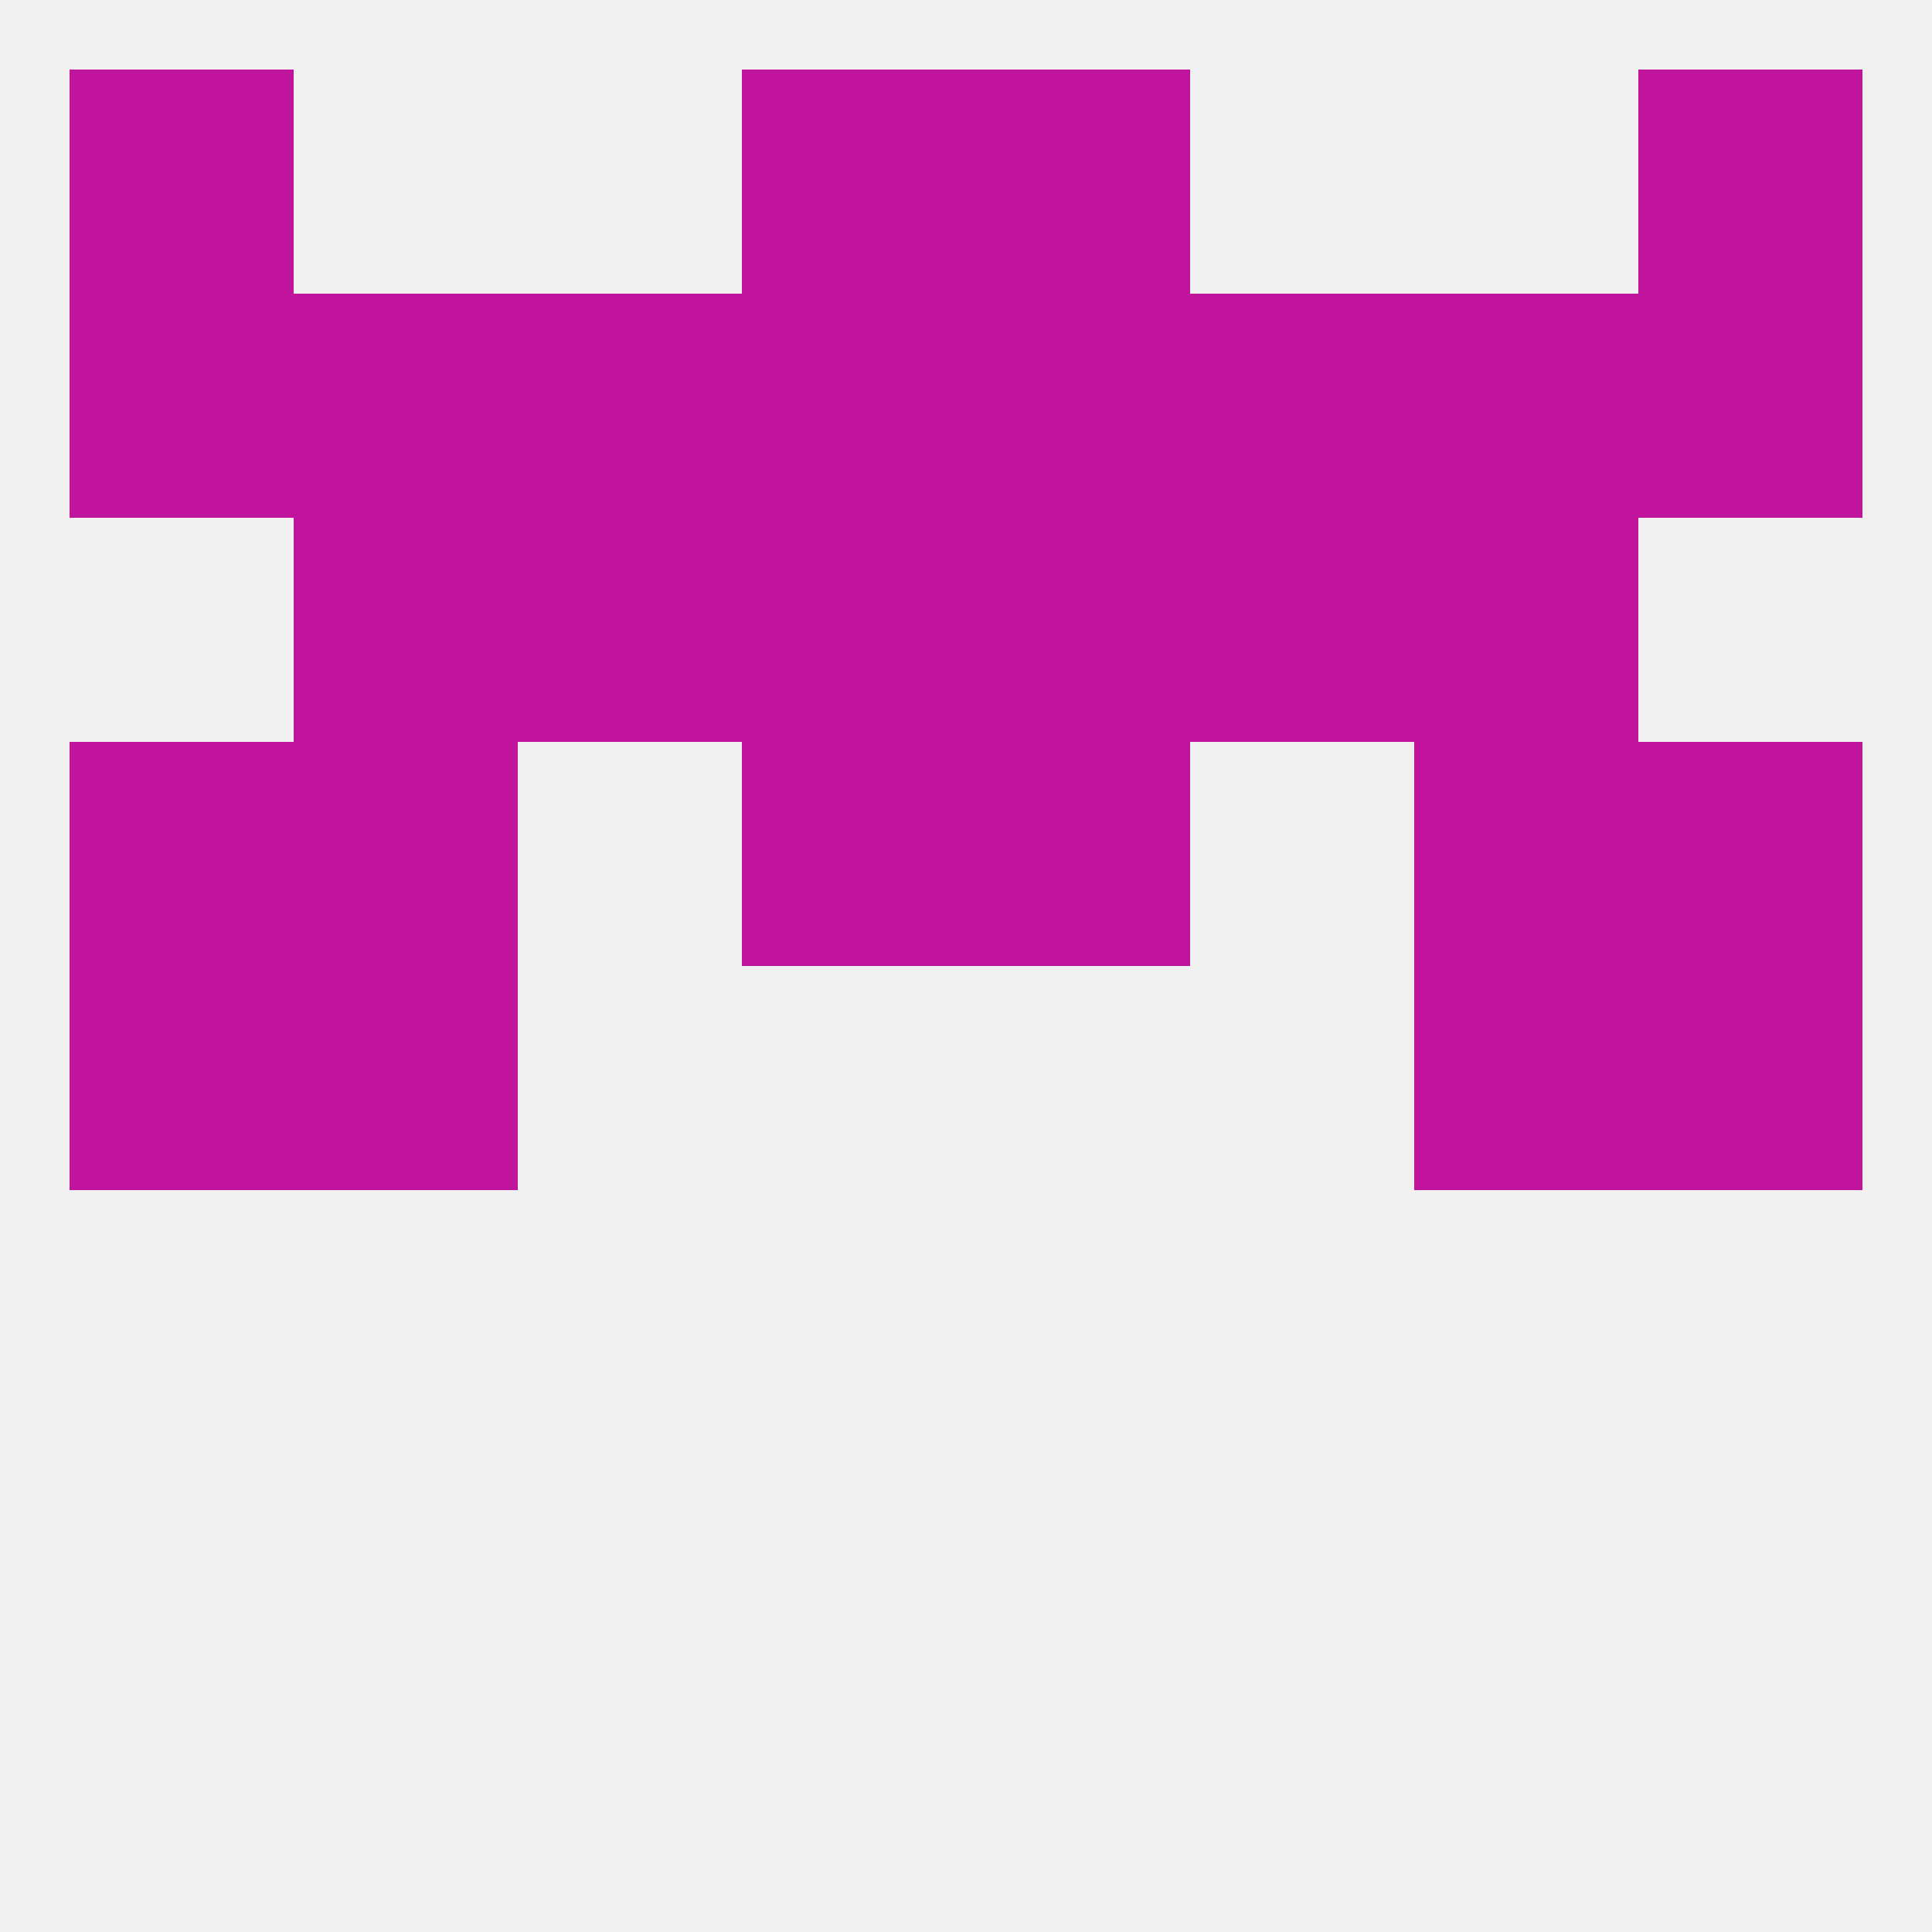
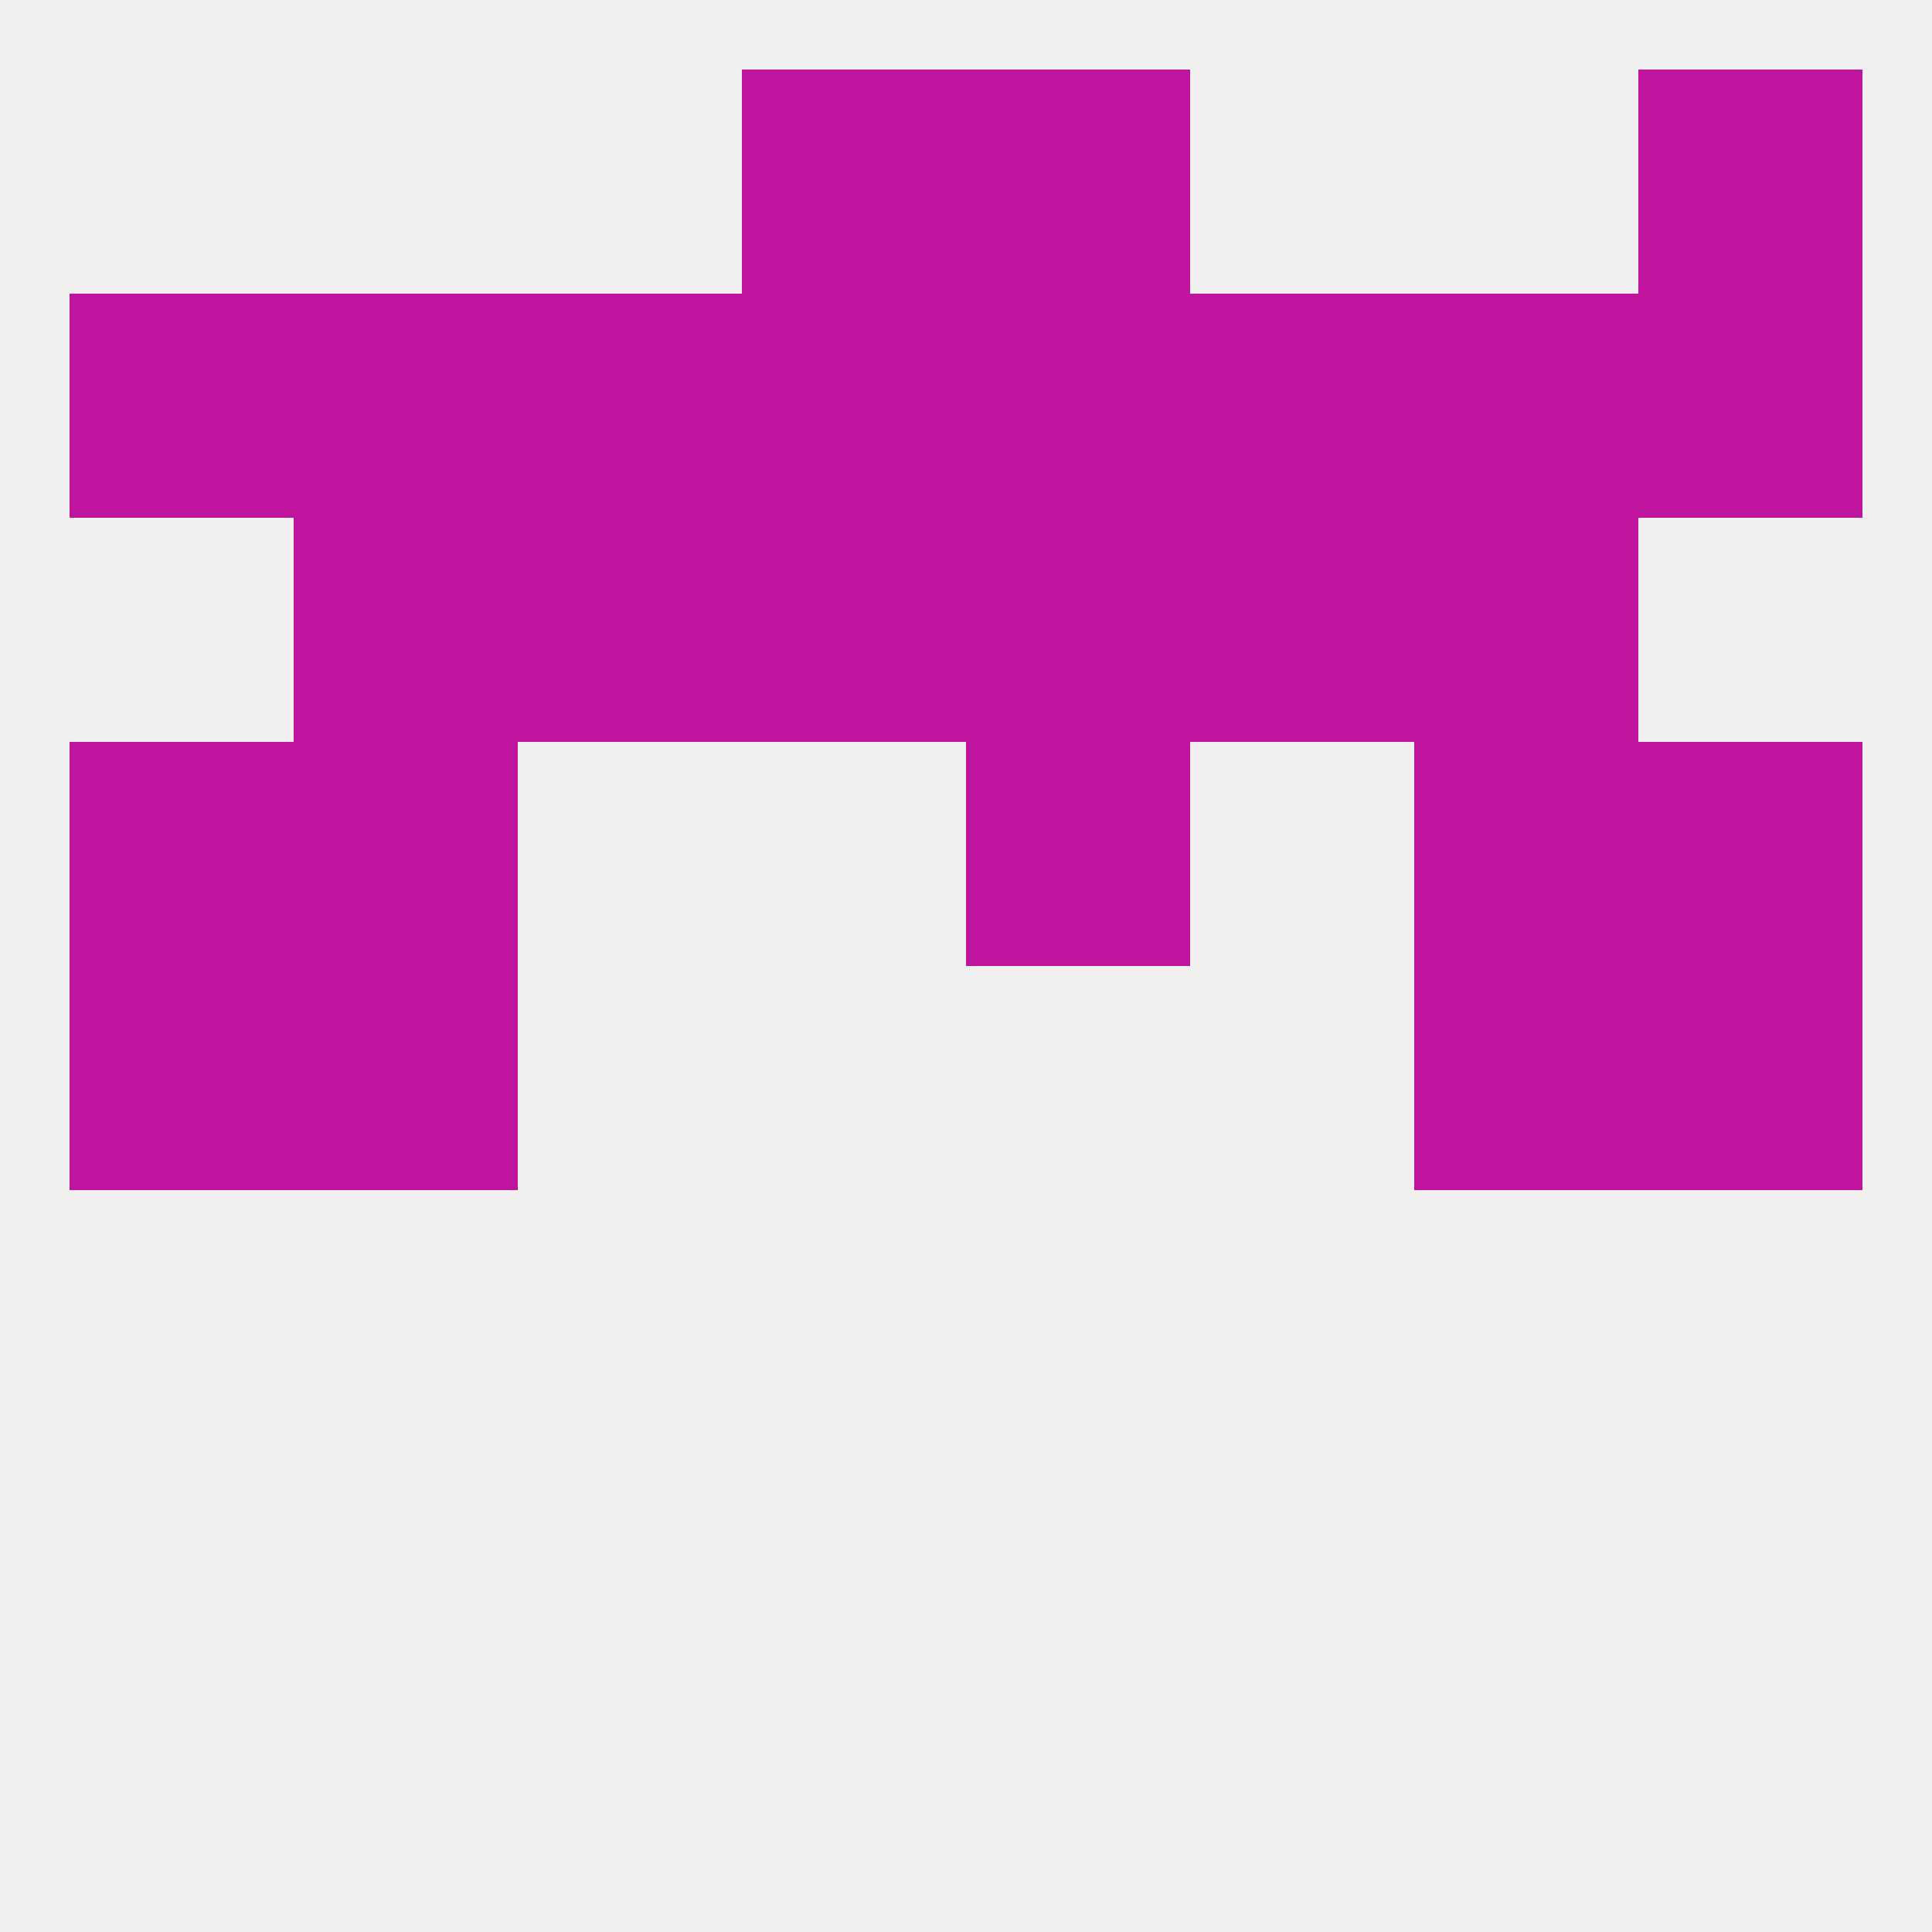
<svg xmlns="http://www.w3.org/2000/svg" version="1.1" baseprofile="full" width="250" height="250" viewBox="0 0 250 250">
  <rect width="100%" height="100%" fill="rgba(240,240,240,255)" />
-   <rect x="96" y="96" width="29" height="29" fill="rgba(193,20,156,255)" />
  <rect x="125" y="96" width="29" height="29" fill="rgba(193,20,156,255)" />
  <rect x="38" y="96" width="29" height="29" fill="rgba(193,20,156,255)" />
  <rect x="183" y="96" width="29" height="29" fill="rgba(193,20,156,255)" />
  <rect x="9" y="96" width="29" height="29" fill="rgba(193,20,156,255)" />
  <rect x="212" y="96" width="29" height="29" fill="rgba(193,20,156,255)" />
  <rect x="125" y="67" width="29" height="29" fill="rgba(193,20,156,255)" />
  <rect x="67" y="67" width="29" height="29" fill="rgba(193,20,156,255)" />
  <rect x="154" y="67" width="29" height="29" fill="rgba(193,20,156,255)" />
  <rect x="38" y="67" width="29" height="29" fill="rgba(193,20,156,255)" />
  <rect x="183" y="67" width="29" height="29" fill="rgba(193,20,156,255)" />
  <rect x="96" y="67" width="29" height="29" fill="rgba(193,20,156,255)" />
  <rect x="67" y="38" width="29" height="29" fill="rgba(193,20,156,255)" />
  <rect x="154" y="38" width="29" height="29" fill="rgba(193,20,156,255)" />
  <rect x="96" y="38" width="29" height="29" fill="rgba(193,20,156,255)" />
  <rect x="125" y="38" width="29" height="29" fill="rgba(193,20,156,255)" />
  <rect x="9" y="38" width="29" height="29" fill="rgba(193,20,156,255)" />
  <rect x="212" y="38" width="29" height="29" fill="rgba(193,20,156,255)" />
  <rect x="38" y="38" width="29" height="29" fill="rgba(193,20,156,255)" />
  <rect x="183" y="38" width="29" height="29" fill="rgba(193,20,156,255)" />
  <rect x="125" y="9" width="29" height="29" fill="rgba(193,20,156,255)" />
-   <rect x="9" y="9" width="29" height="29" fill="rgba(193,20,156,255)" />
  <rect x="212" y="9" width="29" height="29" fill="rgba(193,20,156,255)" />
  <rect x="96" y="9" width="29" height="29" fill="rgba(193,20,156,255)" />
  <rect x="183" y="125" width="29" height="29" fill="rgba(193,20,156,255)" />
  <rect x="9" y="125" width="29" height="29" fill="rgba(193,20,156,255)" />
  <rect x="212" y="125" width="29" height="29" fill="rgba(193,20,156,255)" />
  <rect x="38" y="125" width="29" height="29" fill="rgba(193,20,156,255)" />
</svg>